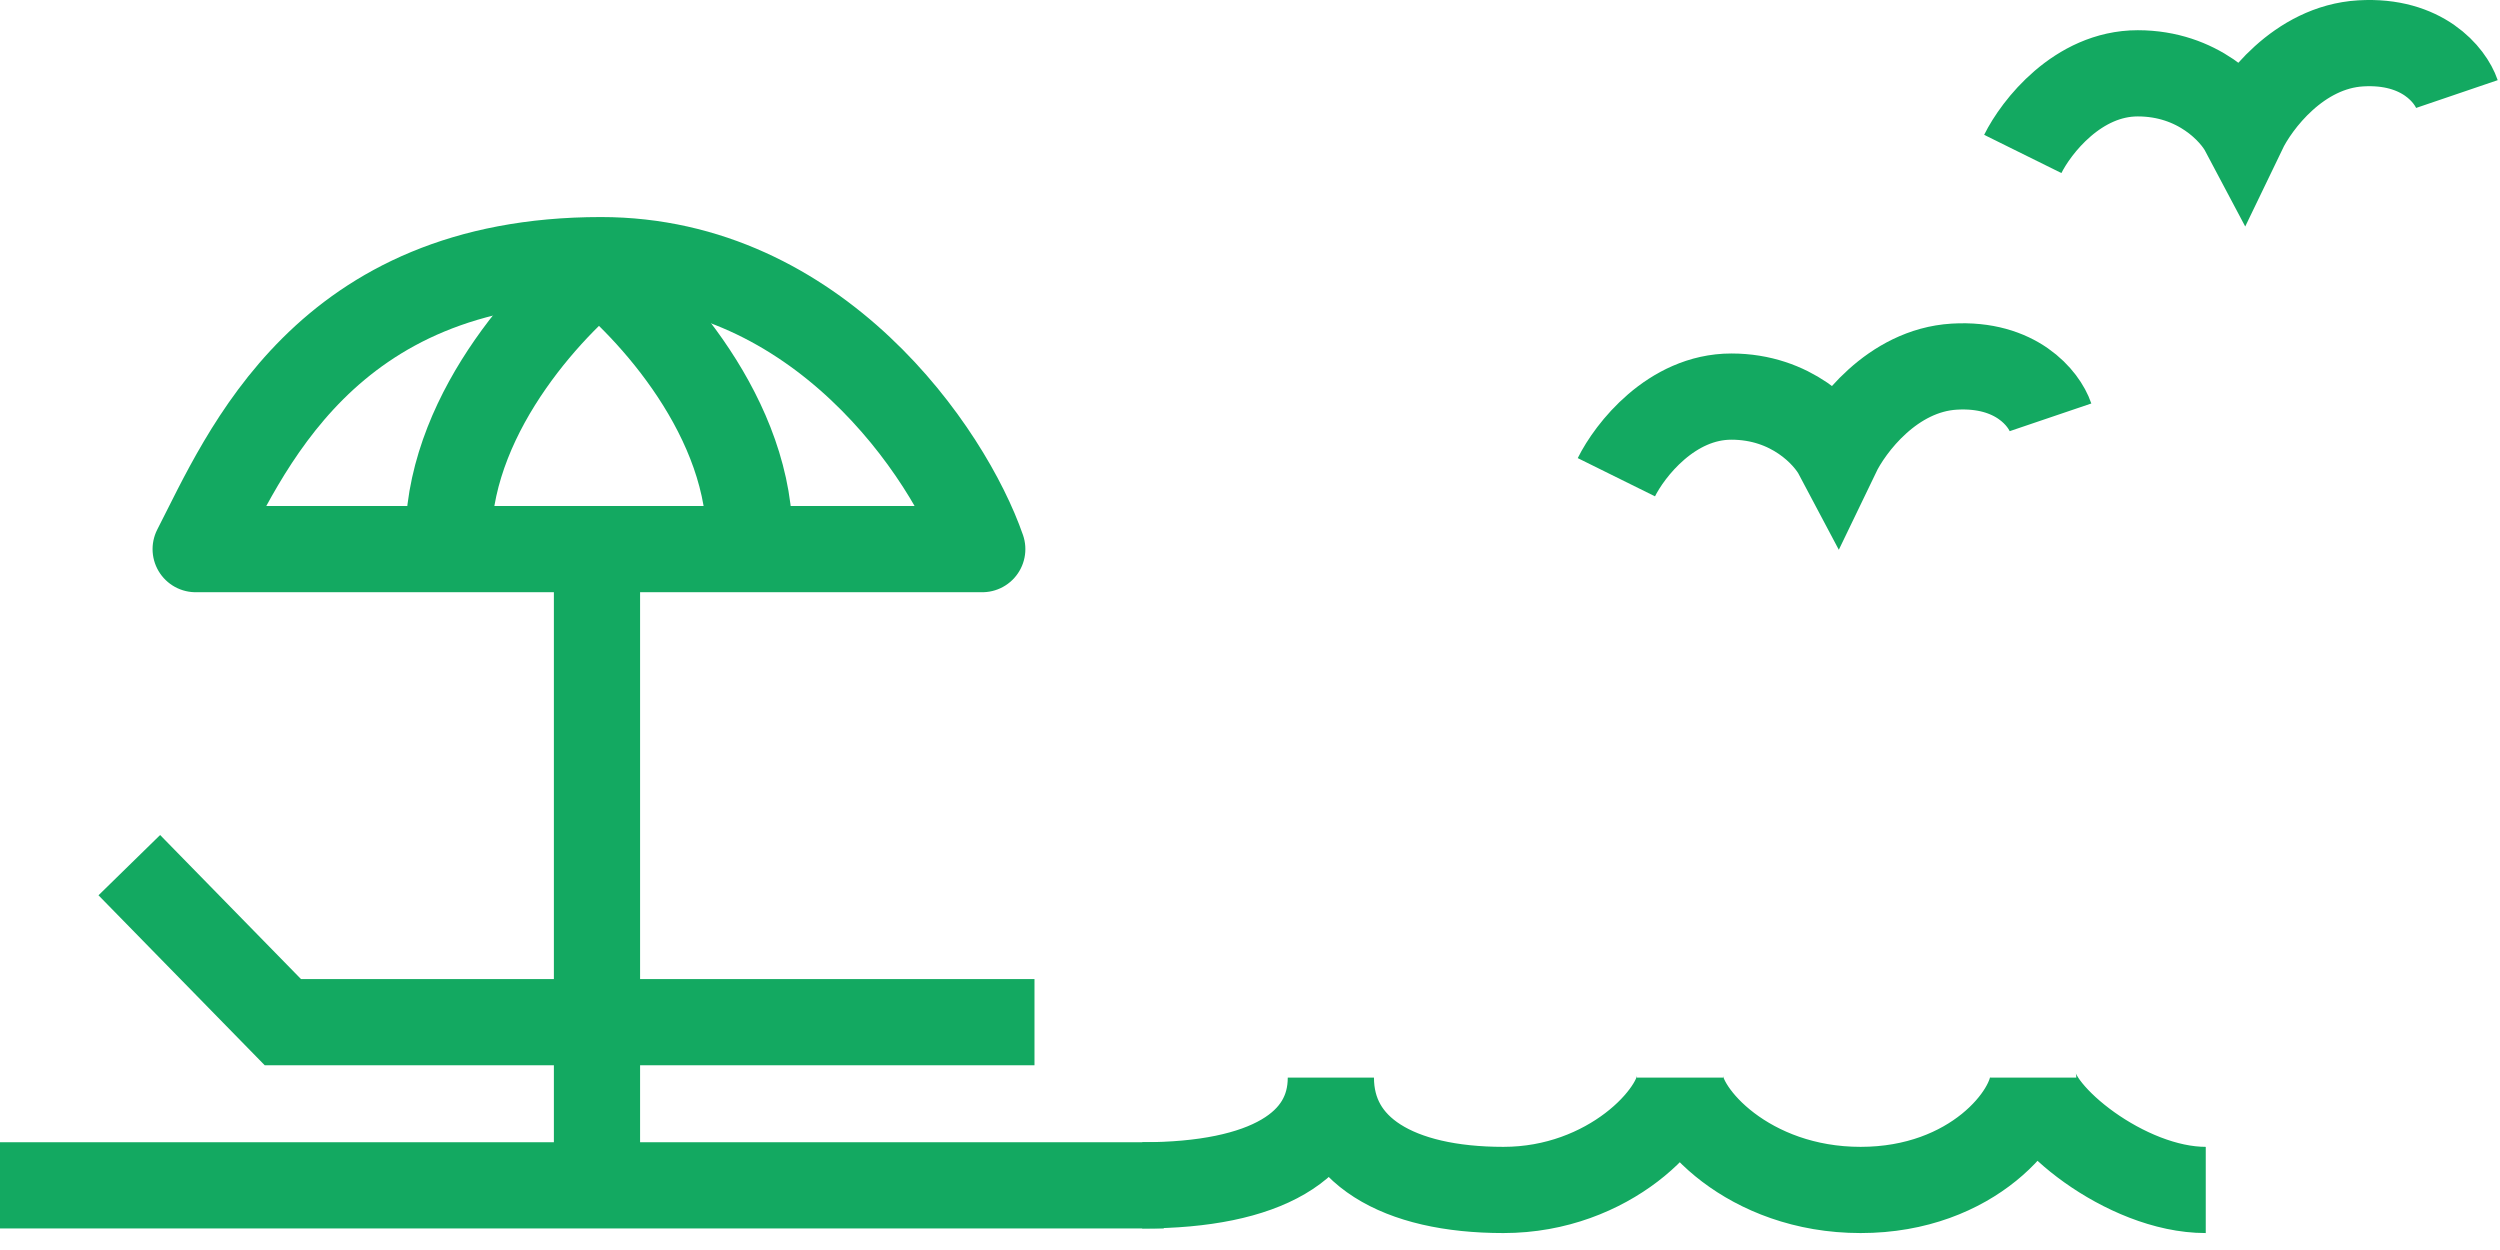
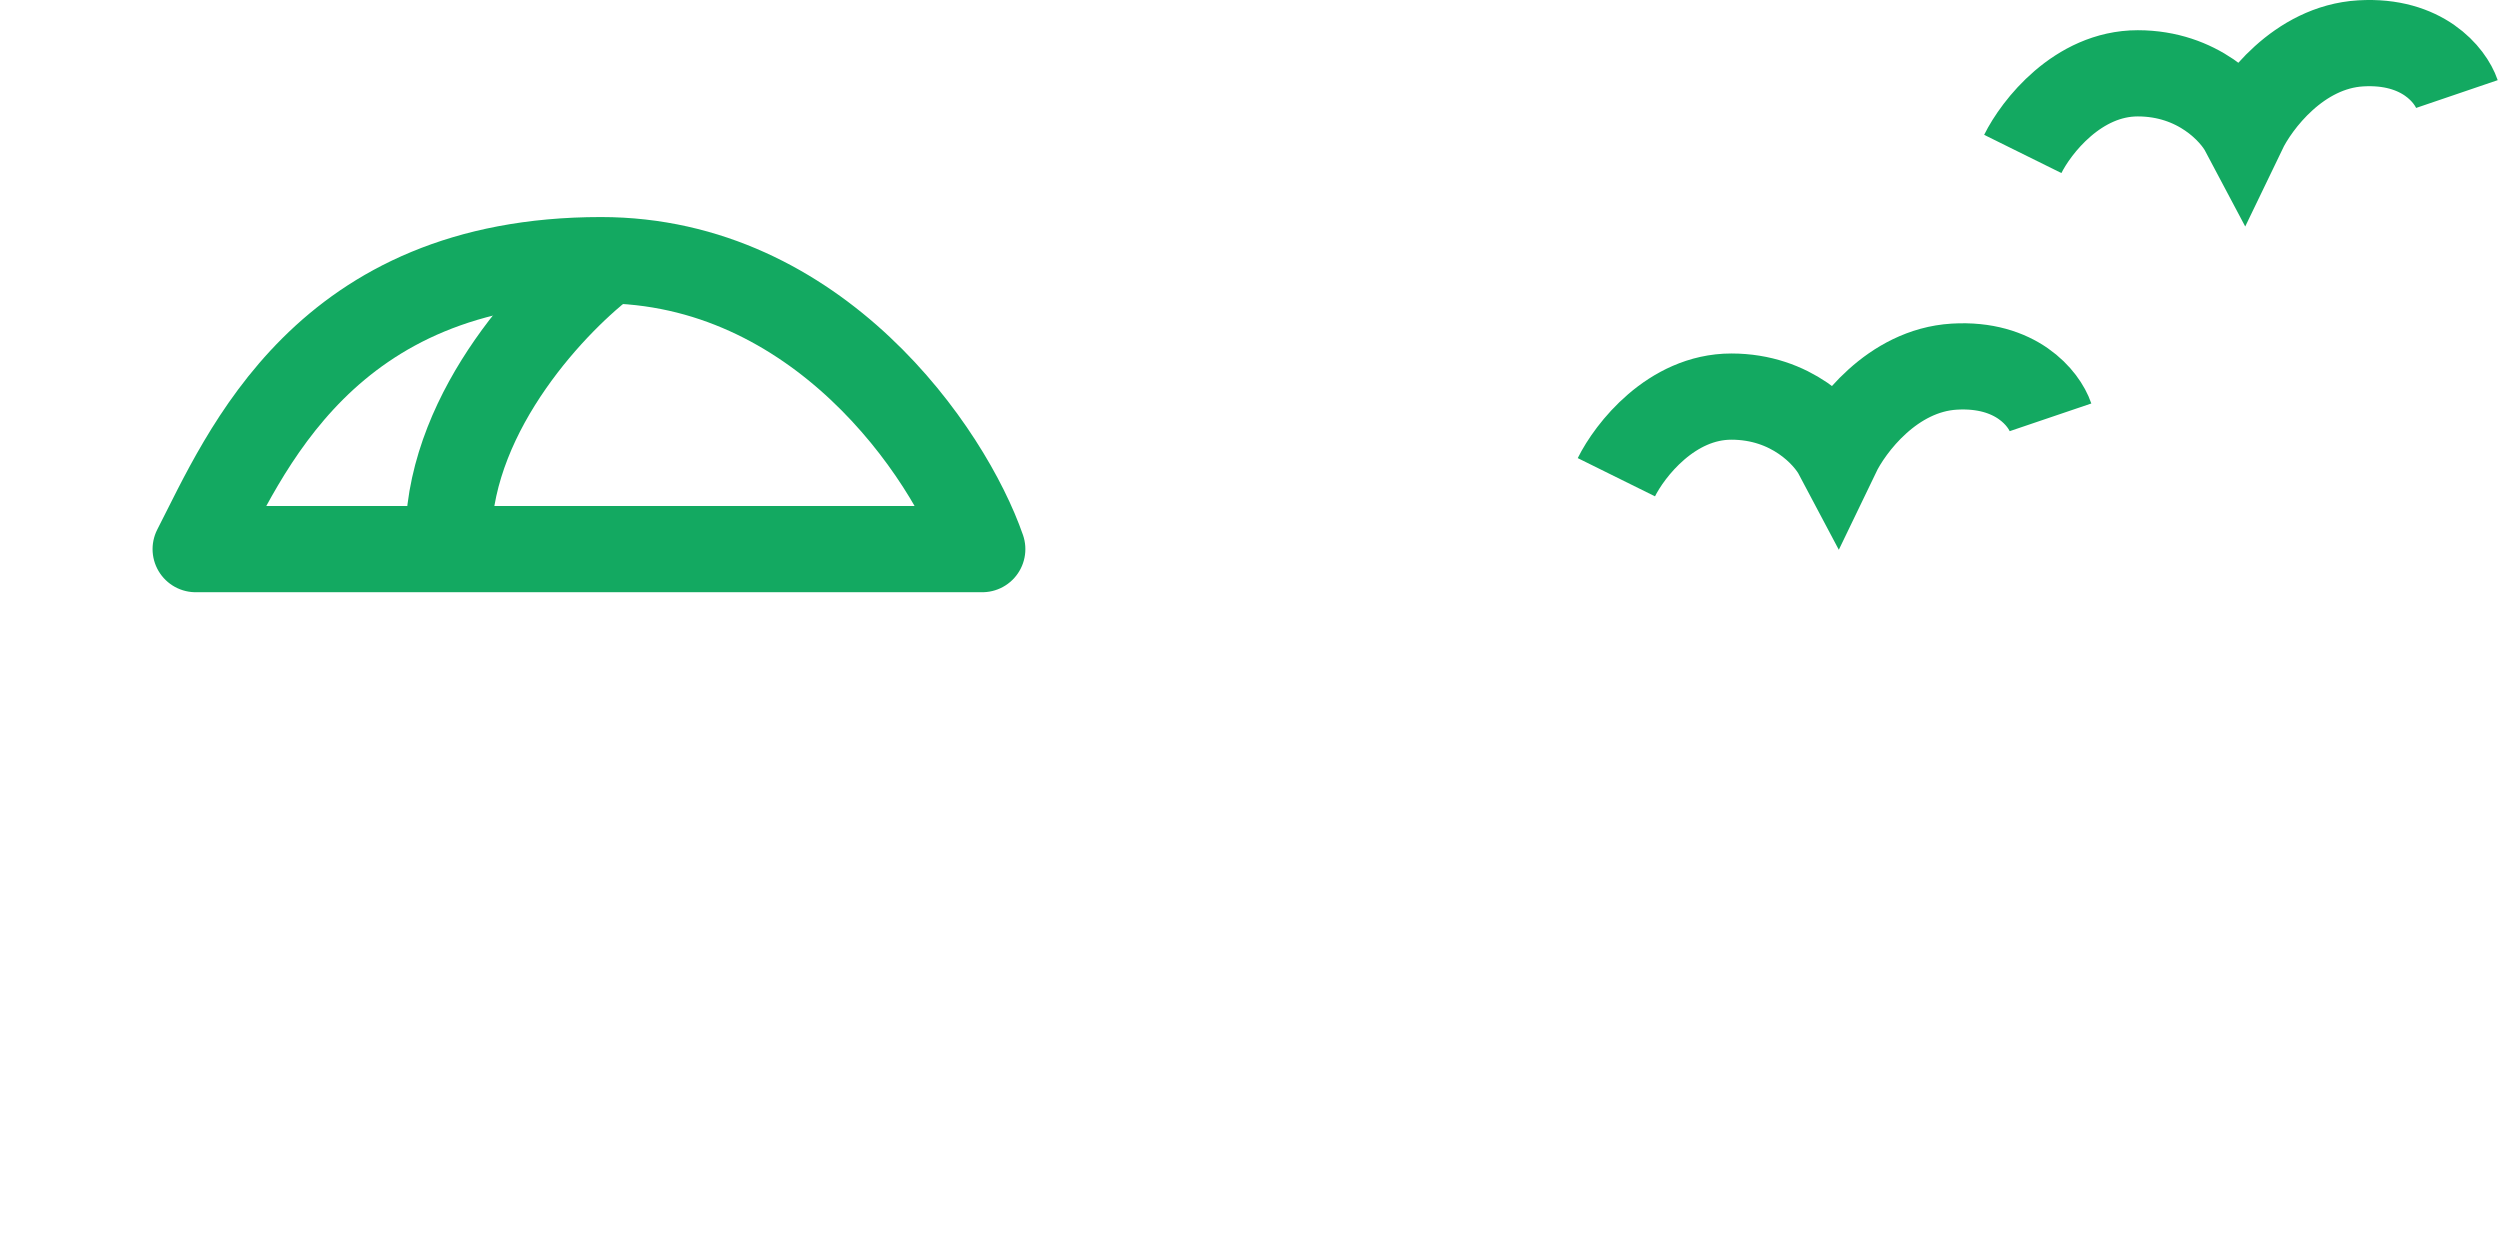
<svg xmlns="http://www.w3.org/2000/svg" width="116" height="58" viewBox="0 0 116 58" fill="none">
-   <path d="M53 55C58.773 55 61.752 53.128 61.752 50C61.752 53.352 64.843 55.214 69.759 55.214C74.675 55.214 77.953 51.676 77.953 50C77.953 51.676 81.118 55.214 86.332 55.214C91.546 55.214 94.34 51.676 94.34 50C94.34 51.676 98.623 55.214 102.347 55.214" stroke="#13A961" stroke-width="4" />
-   <path d="M6 40.143L13.125 47.429H48" stroke="#13A961" stroke-width="4" />
  <path d="M45.577 25.479H9.079C11.375 21.01 15.037 12.071 27.886 12.071C37.942 12.071 44.025 21.01 45.577 25.479Z" stroke="#13A961" stroke-width="4" stroke-linejoin="round" />
  <path d="M28.258 12.071C25.837 13.871 20.959 18.924 20.81 24.734" stroke="#13A961" stroke-width="4" />
-   <path d="M27.327 12.071C29.748 13.871 34.627 18.924 34.776 24.734" stroke="#13A961" stroke-width="4" />
-   <path d="M27.7 25.665V54.715" stroke="#13A961" stroke-width="4" />
  <path d="M75 22.143C75.617 20.896 77.548 18.402 80.335 18.402C83.123 18.402 84.763 20.183 85.235 21.074C85.852 19.791 87.804 17.183 90.679 17.012C93.553 16.841 94.853 18.509 95.143 19.364" stroke="#13A961" stroke-width="4" />
  <path d="M93.857 7.143C94.474 5.896 96.405 3.402 99.192 3.402C101.979 3.402 103.62 5.183 104.092 6.074C104.709 4.791 106.661 2.183 109.536 2.012C112.41 1.841 113.709 3.509 114 4.364" stroke="#13A961" stroke-width="4" />
-   <path d="M52 55H2" stroke="#13A961" stroke-width="4" stroke-linecap="square" />
</svg>